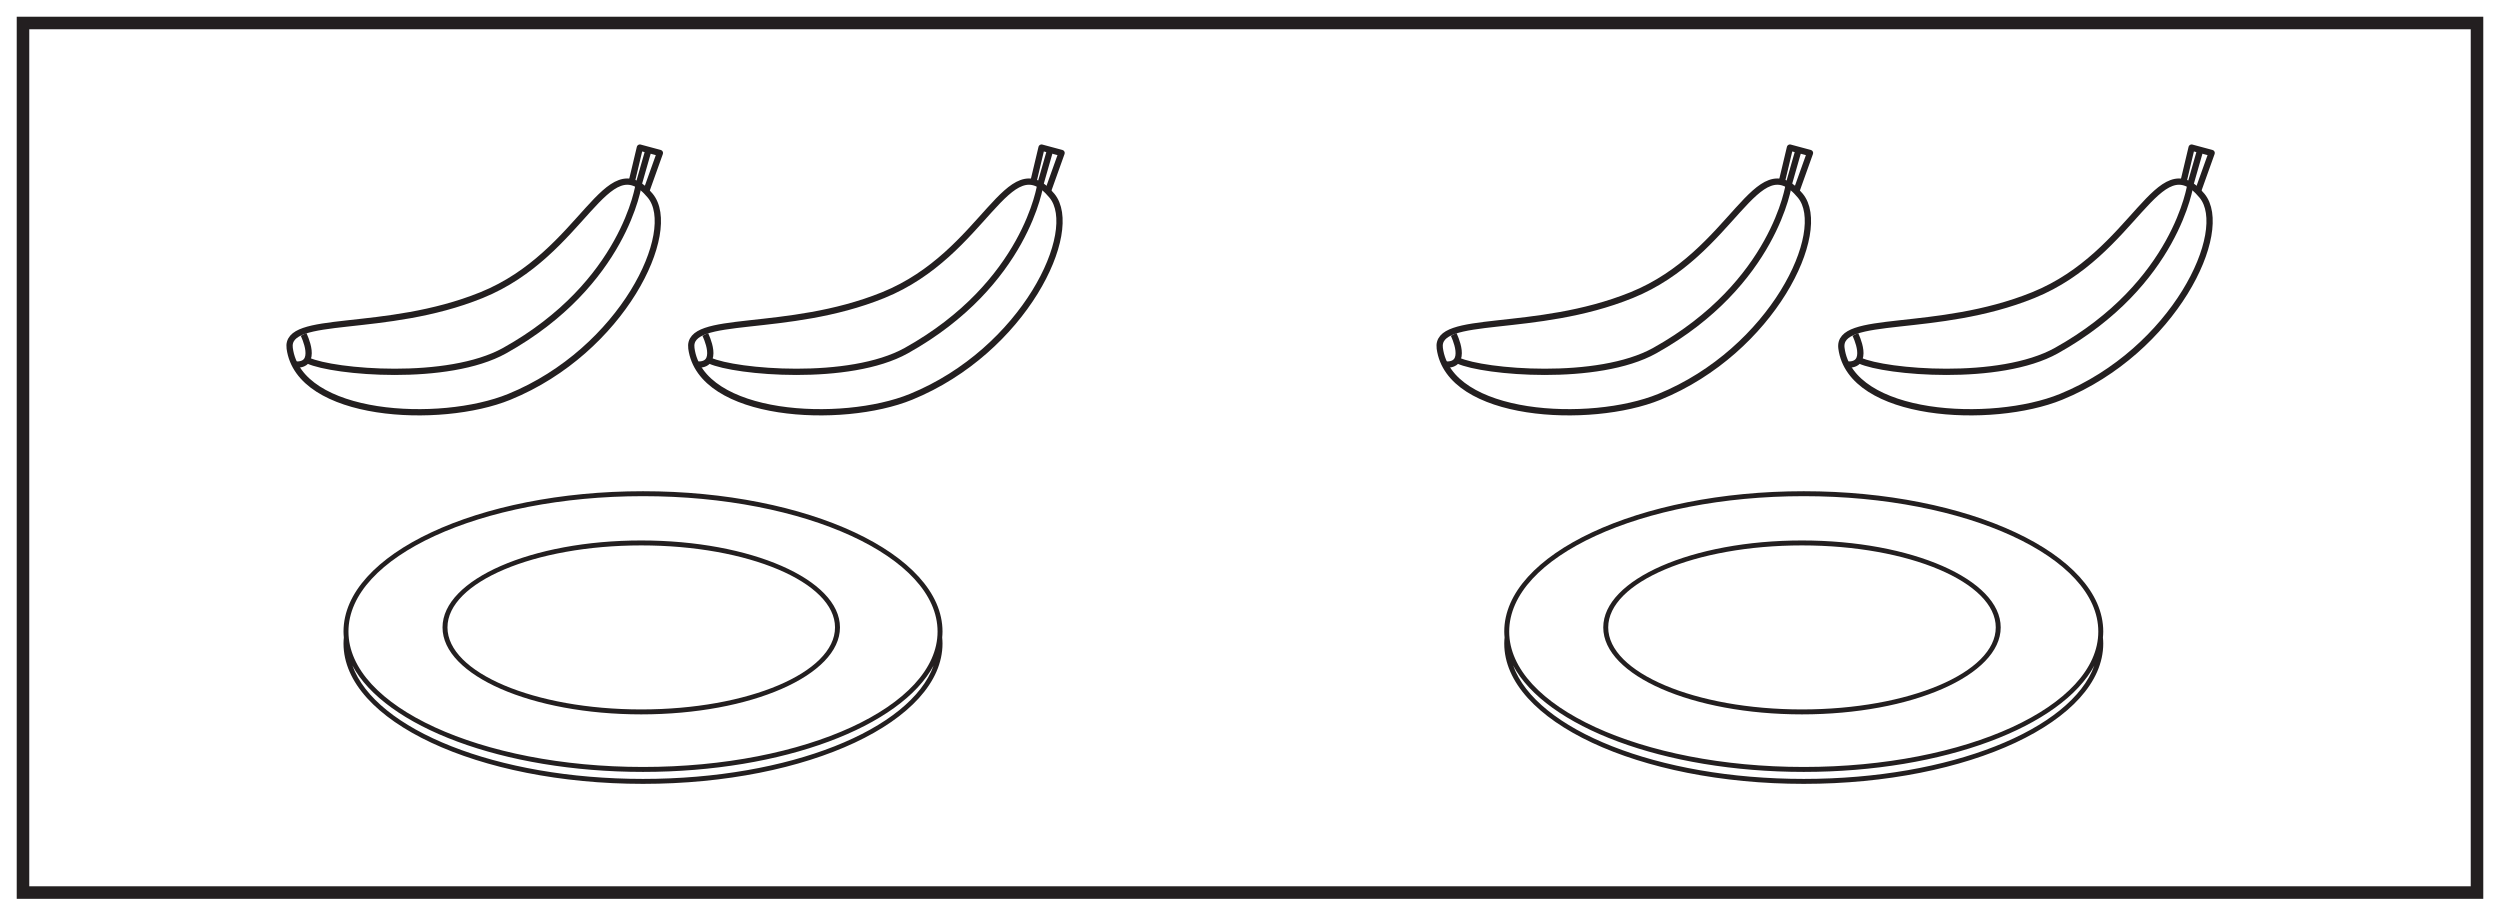
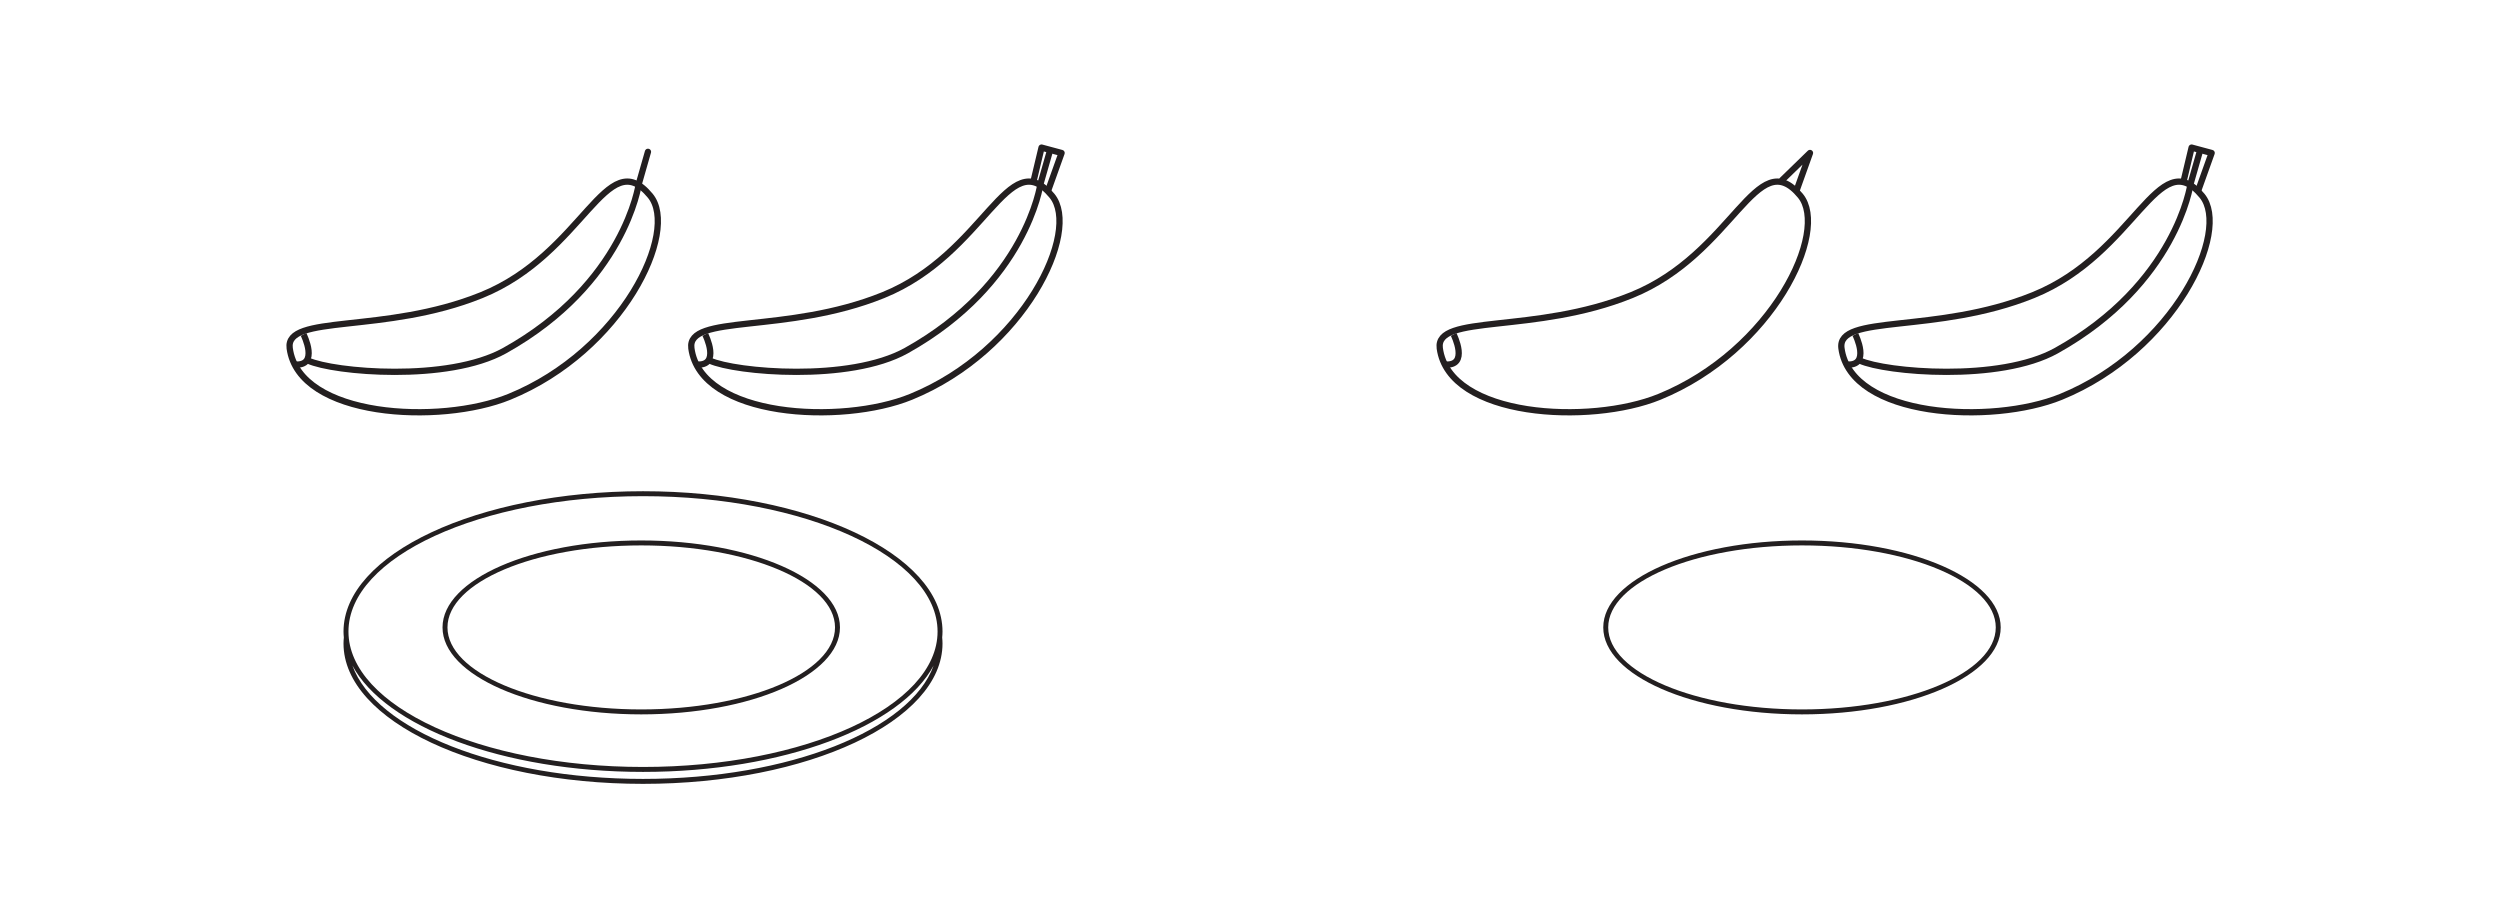
<svg xmlns="http://www.w3.org/2000/svg" width="598pt" height="219pt" viewBox="0 0 598 219" version="1.1">
  <g id="surface1">
    <rect x="0" y="0" width="598" height="219" style="fill:rgb(100%,100%,100%);fill-opacity:1;stroke:none;" />
    <path style=" stroke:none;fill-rule:nonzero;fill:rgb(100%,100%,100%);fill-opacity:1;" d="M 5.5 5.5 L 592.5 5.5 L 592.5 213.5 L 5.5 213.5 Z M 5.5 5.5 " />
-     <path style=" stroke:none;fill-rule:nonzero;fill:rgb(13.73%,12.16%,12.549%);fill-opacity:1;" d="M 594 4 L 4 4 L 4 215 L 594 215 Z M 591 212 L 7 212 L 7 7 L 591 7 Z M 591 212 " />
    <path style=" stroke:none;fill-rule:nonzero;fill:rgb(13.73%,12.16%,12.549%);fill-opacity:1;" d="M 153.809 186.316 C 118.848 186.316 89.773 174.551 84.293 159.184 C 92.059 173.785 120.273 184.641 153.809 184.641 C 187.344 184.641 215.559 173.785 223.324 159.184 C 217.848 174.551 188.766 186.316 153.809 186.316 M 153.809 118.684 C 192.66 118.684 224.266 133.211 224.266 151.07 C 224.266 168.926 192.66 183.457 153.809 183.457 C 114.957 183.457 83.352 168.926 83.352 151.07 C 83.352 133.211 114.957 118.684 153.809 118.684 M 225.449 151.07 C 225.449 132.559 193.312 117.5 153.809 117.5 C 114.305 117.5 82.168 132.559 82.168 151.07 C 82.168 151.547 82.203 152.02 82.246 152.492 C 82.199 152.969 82.168 153.445 82.168 153.93 C 82.168 172.441 114.305 187.5 153.809 187.5 C 193.312 187.5 225.449 172.441 225.449 153.93 C 225.449 153.445 225.418 152.969 225.371 152.492 C 225.414 152.02 225.449 151.547 225.449 151.07 " />
    <path style=" stroke:none;fill-rule:nonzero;fill:rgb(13.73%,12.16%,12.549%);fill-opacity:1;" d="M 153.387 130.461 C 178.945 130.461 199.738 139.262 199.738 150.078 C 199.738 160.895 178.945 169.695 153.387 169.695 C 127.828 169.695 107.035 160.895 107.035 150.078 C 107.035 139.262 127.828 130.461 153.387 130.461 M 153.387 170.879 C 179.598 170.879 200.922 161.547 200.922 150.078 C 200.922 138.609 179.598 129.277 153.387 129.277 C 127.176 129.277 105.852 138.609 105.852 150.078 C 105.852 161.547 127.176 170.879 153.387 170.879 " />
-     <path style=" stroke:none;fill-rule:nonzero;fill:rgb(13.73%,12.16%,12.549%);fill-opacity:1;" d="M 431.457 186.316 C 396.496 186.316 367.422 174.551 361.941 159.184 C 369.707 173.785 397.922 184.641 431.457 184.641 C 464.992 184.641 493.207 173.785 500.969 159.184 C 495.496 174.551 466.414 186.316 431.457 186.316 M 431.457 118.684 C 470.309 118.684 501.914 133.211 501.914 151.07 C 501.914 168.926 470.309 183.457 431.457 183.457 C 392.605 183.457 361 168.926 361 151.07 C 361 133.211 392.605 118.684 431.457 118.684 M 503.098 151.07 C 503.098 132.559 470.961 117.5 431.457 117.5 C 391.953 117.5 359.816 132.559 359.816 151.07 C 359.816 151.547 359.852 152.02 359.895 152.492 C 359.848 152.969 359.816 153.445 359.816 153.93 C 359.816 172.441 391.953 187.5 431.457 187.5 C 470.961 187.5 503.098 172.441 503.098 153.93 C 503.098 153.445 503.066 152.969 503.02 152.492 C 503.062 152.02 503.098 151.547 503.098 151.07 " />
    <path style=" stroke:none;fill-rule:nonzero;fill:rgb(13.73%,12.16%,12.549%);fill-opacity:1;" d="M 431.035 130.461 C 456.594 130.461 477.387 139.262 477.387 150.078 C 477.387 160.895 456.594 169.695 431.035 169.695 C 405.477 169.695 384.684 160.895 384.684 150.078 C 384.684 139.262 405.477 130.461 431.035 130.461 M 431.035 170.879 C 457.246 170.879 478.57 161.547 478.57 150.078 C 478.57 138.609 457.246 129.277 431.035 129.277 C 404.824 129.277 383.5 138.609 383.5 150.078 C 383.5 161.547 404.824 170.879 431.035 170.879 " />
    <path style="fill:none;stroke-width:1.5;stroke-linecap:butt;stroke-linejoin:miter;stroke:rgb(13.73%,12.16%,12.549%);stroke-opacity:1;stroke-miterlimit:4;" d="M -0.001 0.001 C 6.991 -8.46 -6.63 -37.042 -33.724 -48.104 C -50.302 -54.866 -84.033 -53.081 -86.248 -36.487 C -87.357 -28.194 -63.58 -33.175 -40.361 -23.772 C -15.833 -13.846 -10.501 12.716 -0.001 0.001 Z M -0.001 0.001 " transform="matrix(1,0,0,-1,155.544,46.822)" />
-     <path style="fill:none;stroke-width:1.5;stroke-linecap:round;stroke-linejoin:round;stroke:rgb(13.73%,12.16%,12.549%);stroke-opacity:1;stroke-miterlimit:4;" d="M 0.001 0.001 L 1.844 7.74 L 6.633 6.451 L 3.501 -2.307 " transform="matrix(1,0,0,-1,151.214,43.044)" />
    <path style="fill:none;stroke-width:1.5;stroke-linecap:butt;stroke-linejoin:miter;stroke:rgb(13.73%,12.16%,12.549%);stroke-opacity:1;stroke-miterlimit:4;" d="M -0.001 -0.002 C -0.001 -0.002 3.87 -7.74 -2.212 -7.189 " transform="matrix(1,0,0,-1,72.614,79.995)" />
    <path style="fill:none;stroke-width:1.5;stroke-linecap:round;stroke-linejoin:round;stroke:rgb(13.73%,12.16%,12.549%);stroke-opacity:1;stroke-miterlimit:4;" d="M -0.001 0 L -2.212 -7.742 C -2.212 -7.742 -5.528 -31.515 -34.278 -47.547 C -47.876 -55.133 -75.192 -52.707 -81.274 -49.941 " transform="matrix(1,0,0,-1,154.993,36.317)" />
    <path style="fill:none;stroke-width:1.5;stroke-linecap:butt;stroke-linejoin:miter;stroke:rgb(13.73%,12.16%,12.549%);stroke-opacity:1;stroke-miterlimit:4;" d="M 0.001 0.001 C 6.989 -8.46 -6.632 -37.042 -33.722 -48.104 C -50.304 -54.866 -84.034 -53.081 -86.249 -36.487 C -87.354 -28.194 -63.581 -33.175 -40.358 -23.772 C -15.835 -13.846 -10.503 12.716 0.001 0.001 Z M 0.001 0.001 " transform="matrix(1,0,0,-1,251.624,46.822)" />
    <path style="fill:none;stroke-width:1.5;stroke-linecap:round;stroke-linejoin:round;stroke:rgb(13.73%,12.16%,12.549%);stroke-opacity:1;stroke-miterlimit:4;" d="M -0.001 0.001 L 1.843 7.74 L 6.636 6.451 L 3.503 -2.307 " transform="matrix(1,0,0,-1,247.294,43.044)" />
    <path style="fill:none;stroke-width:1.5;stroke-linecap:butt;stroke-linejoin:miter;stroke:rgb(13.73%,12.16%,12.549%);stroke-opacity:1;stroke-miterlimit:4;" d="M 0.002 -0.002 C 0.002 -0.002 3.869 -7.74 -2.209 -7.189 " transform="matrix(1,0,0,-1,168.693,79.995)" />
    <path style="fill:none;stroke-width:1.5;stroke-linecap:round;stroke-linejoin:round;stroke:rgb(13.73%,12.16%,12.549%);stroke-opacity:1;stroke-miterlimit:4;" d="M 0.002 0 L -2.209 -7.742 C -2.209 -7.742 -5.529 -31.515 -34.279 -47.547 C -47.877 -55.133 -75.189 -52.707 -81.272 -49.941 " transform="matrix(1,0,0,-1,251.072,36.317)" />
    <path style="fill:none;stroke-width:1.5;stroke-linecap:butt;stroke-linejoin:miter;stroke:rgb(13.73%,12.16%,12.549%);stroke-opacity:1;stroke-miterlimit:4;" d="M 0.002 0.001 C 6.99 -8.46 -6.631 -37.042 -33.725 -48.104 C -50.303 -54.866 -84.033 -53.081 -86.248 -36.487 C -87.354 -28.194 -63.58 -33.175 -40.358 -23.772 C -15.834 -13.846 -10.502 12.716 0.002 0.001 Z M 0.002 0.001 " transform="matrix(1,0,0,-1,430.643,46.822)" />
-     <path style="fill:none;stroke-width:1.5;stroke-linecap:round;stroke-linejoin:round;stroke:rgb(13.73%,12.16%,12.549%);stroke-opacity:1;stroke-miterlimit:4;" d="M -0 0.001 L 1.844 7.74 L 6.637 6.451 L 3.504 -2.307 " transform="matrix(1,0,0,-1,426.313,43.044)" />
+     <path style="fill:none;stroke-width:1.5;stroke-linecap:round;stroke-linejoin:round;stroke:rgb(13.73%,12.16%,12.549%);stroke-opacity:1;stroke-miterlimit:4;" d="M -0 0.001 L 6.637 6.451 L 3.504 -2.307 " transform="matrix(1,0,0,-1,426.313,43.044)" />
    <path style="fill:none;stroke-width:1.5;stroke-linecap:butt;stroke-linejoin:miter;stroke:rgb(13.73%,12.16%,12.549%);stroke-opacity:1;stroke-miterlimit:4;" d="M -0.001 -0.002 C -0.001 -0.002 3.87 -7.74 -2.208 -7.189 " transform="matrix(1,0,0,-1,347.712,79.995)" />
-     <path style="fill:none;stroke-width:1.5;stroke-linecap:round;stroke-linejoin:round;stroke:rgb(13.73%,12.16%,12.549%);stroke-opacity:1;stroke-miterlimit:4;" d="M -0.001 0 L -2.208 -7.742 C -2.208 -7.742 -5.529 -31.515 -34.279 -47.547 C -47.876 -55.133 -75.193 -52.707 -81.275 -49.941 " transform="matrix(1,0,0,-1,430.091,36.317)" />
    <path style="fill:none;stroke-width:1.5;stroke-linecap:butt;stroke-linejoin:miter;stroke:rgb(13.73%,12.16%,12.549%);stroke-opacity:1;stroke-miterlimit:4;" d="M 0 0.001 C 6.989 -8.46 -6.632 -37.042 -33.722 -48.104 C -50.304 -54.866 -84.035 -53.081 -86.246 -36.487 C -87.355 -28.194 -63.582 -33.175 -40.359 -23.772 C -15.835 -13.846 -10.503 12.716 0 0.001 Z M 0 0.001 " transform="matrix(1,0,0,-1,526.722,46.822)" />
    <path style="fill:none;stroke-width:1.5;stroke-linecap:round;stroke-linejoin:round;stroke:rgb(13.73%,12.16%,12.549%);stroke-opacity:1;stroke-miterlimit:4;" d="M -0.001 0.001 L 1.842 7.74 L 6.635 6.451 L 3.502 -2.307 " transform="matrix(1,0,0,-1,522.392,43.044)" />
    <path style="fill:none;stroke-width:1.5;stroke-linecap:butt;stroke-linejoin:miter;stroke:rgb(13.73%,12.16%,12.549%);stroke-opacity:1;stroke-miterlimit:4;" d="M 0.001 -0.002 C 0.001 -0.002 3.868 -7.74 -2.21 -7.189 " transform="matrix(1,0,0,-1,443.792,79.995)" />
    <path style="fill:none;stroke-width:1.5;stroke-linecap:round;stroke-linejoin:round;stroke:rgb(13.73%,12.16%,12.549%);stroke-opacity:1;stroke-miterlimit:4;" d="M 0.001 0 L -2.21 -7.742 C -2.21 -7.742 -5.526 -31.515 -34.28 -47.547 C -47.878 -55.133 -75.19 -52.707 -81.272 -49.941 " transform="matrix(1,0,0,-1,526.171,36.317)" />
  </g>
</svg>